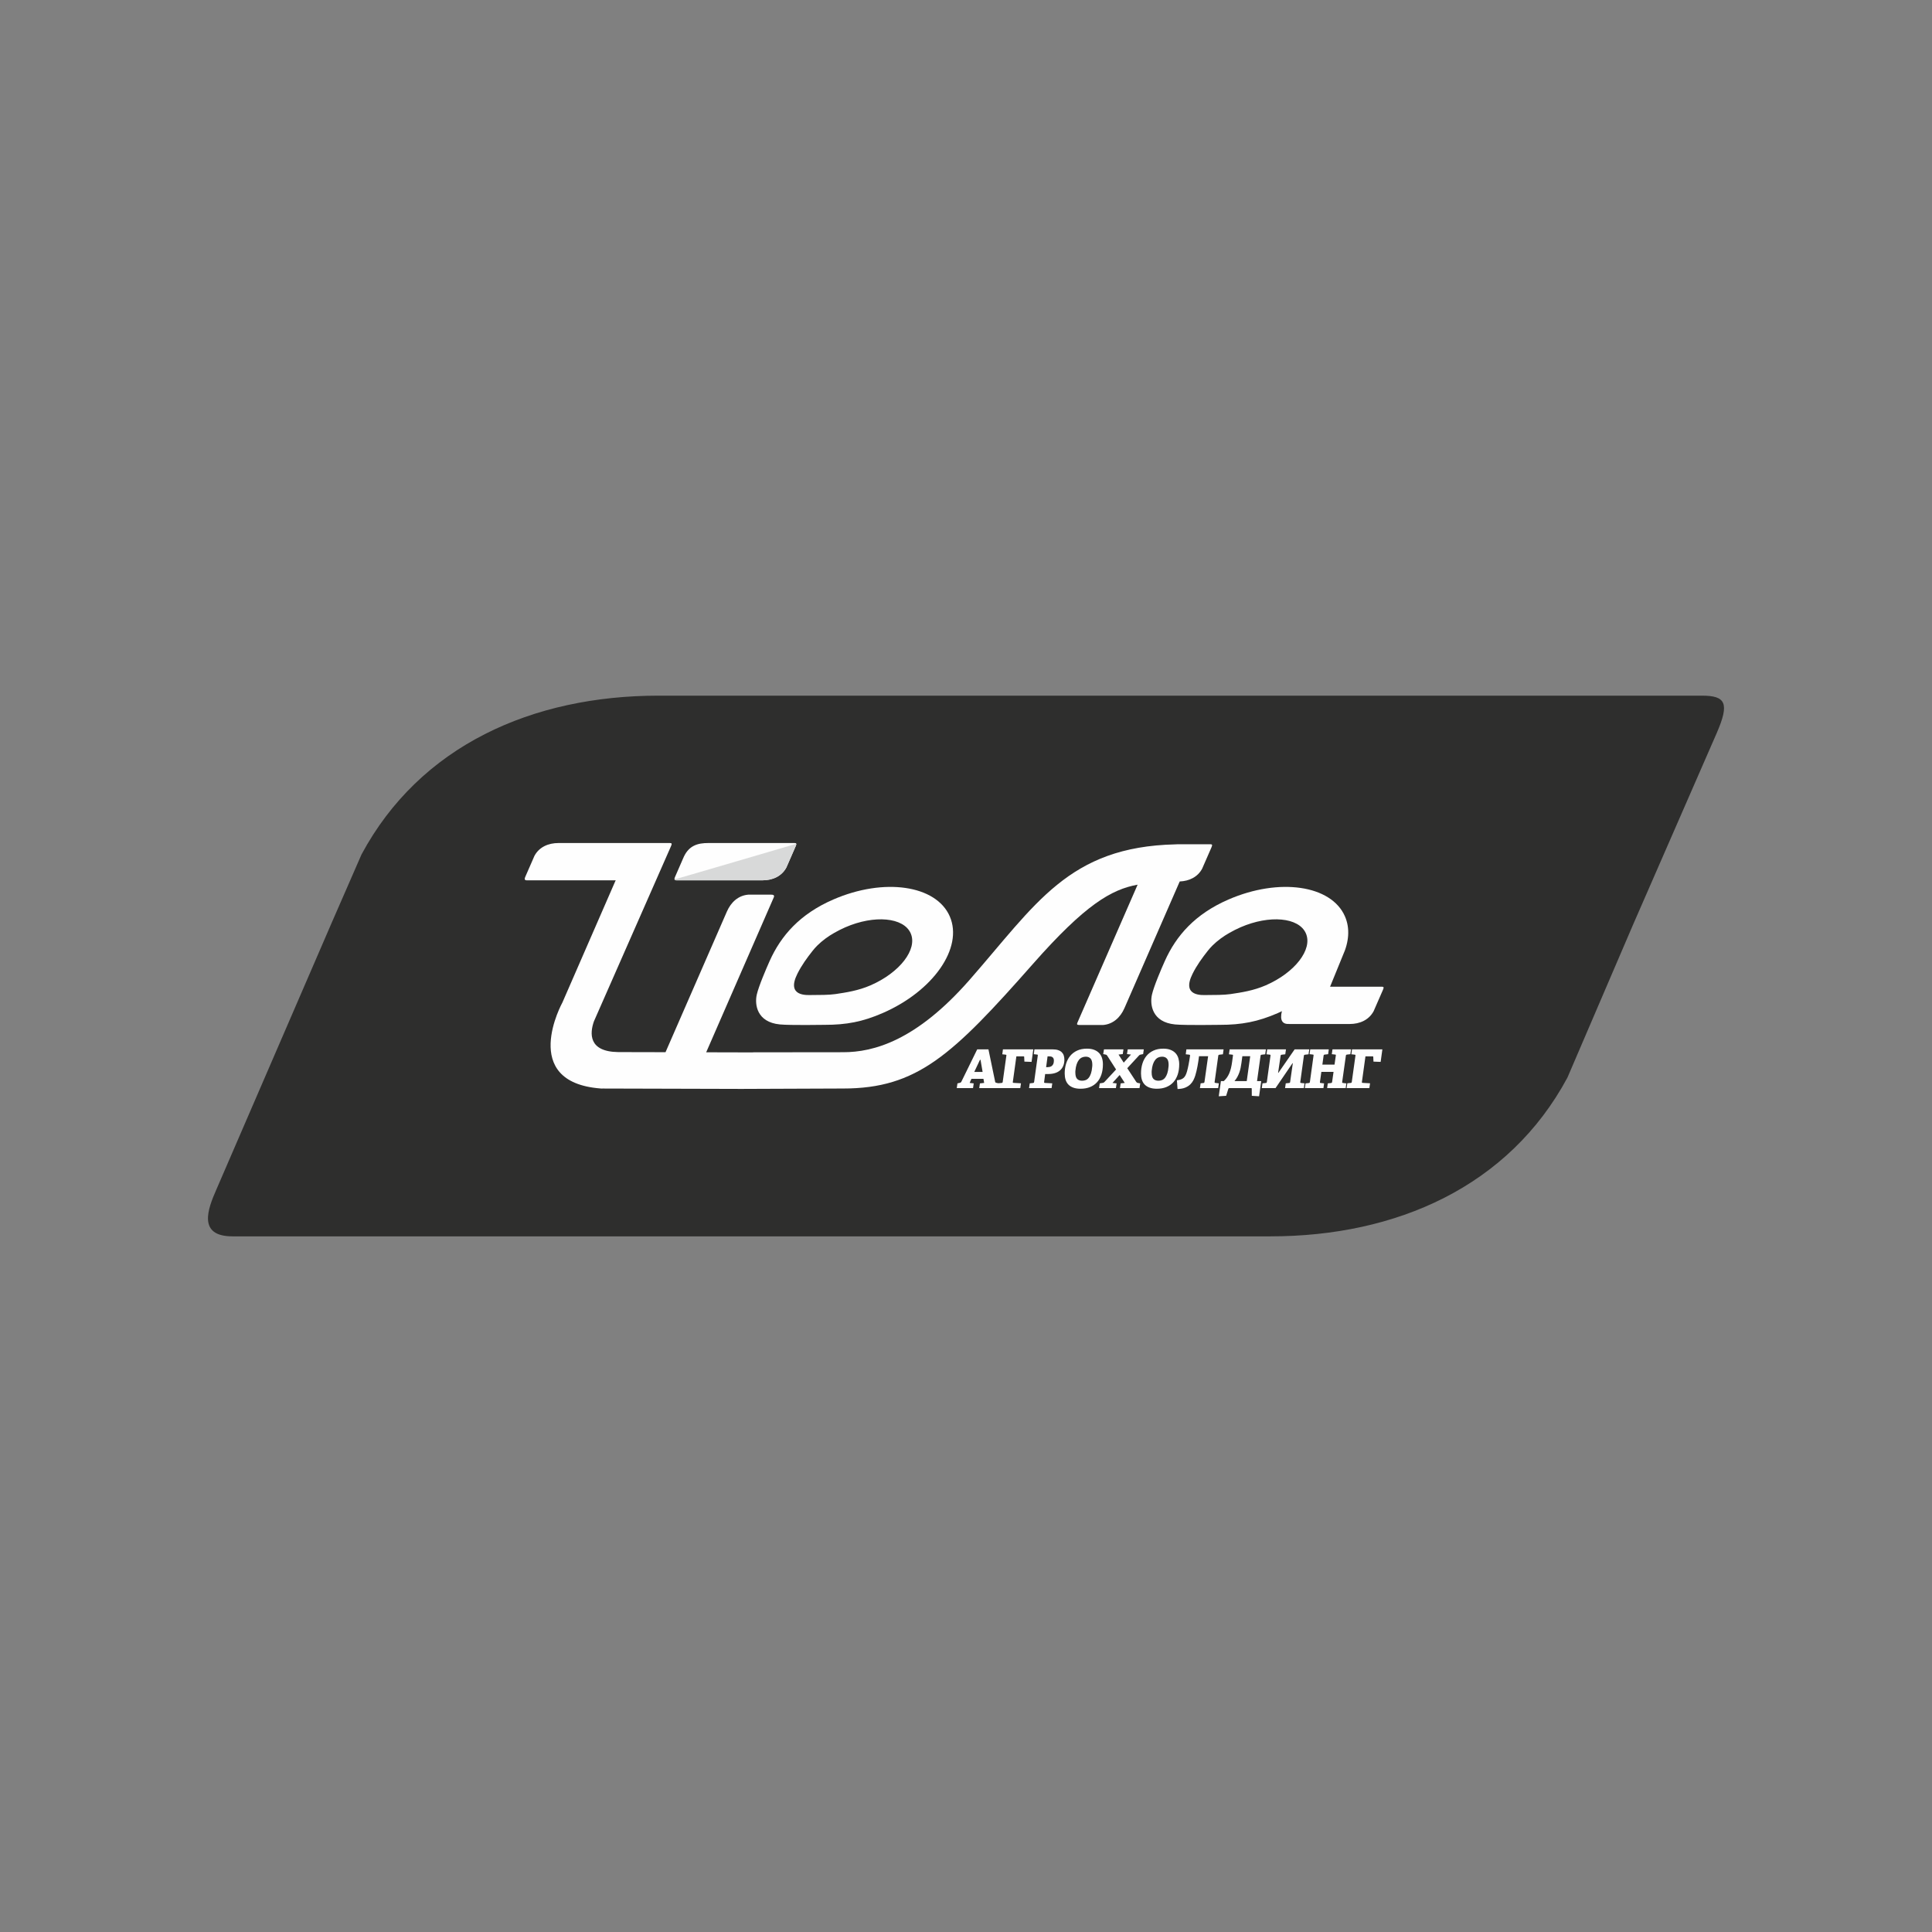
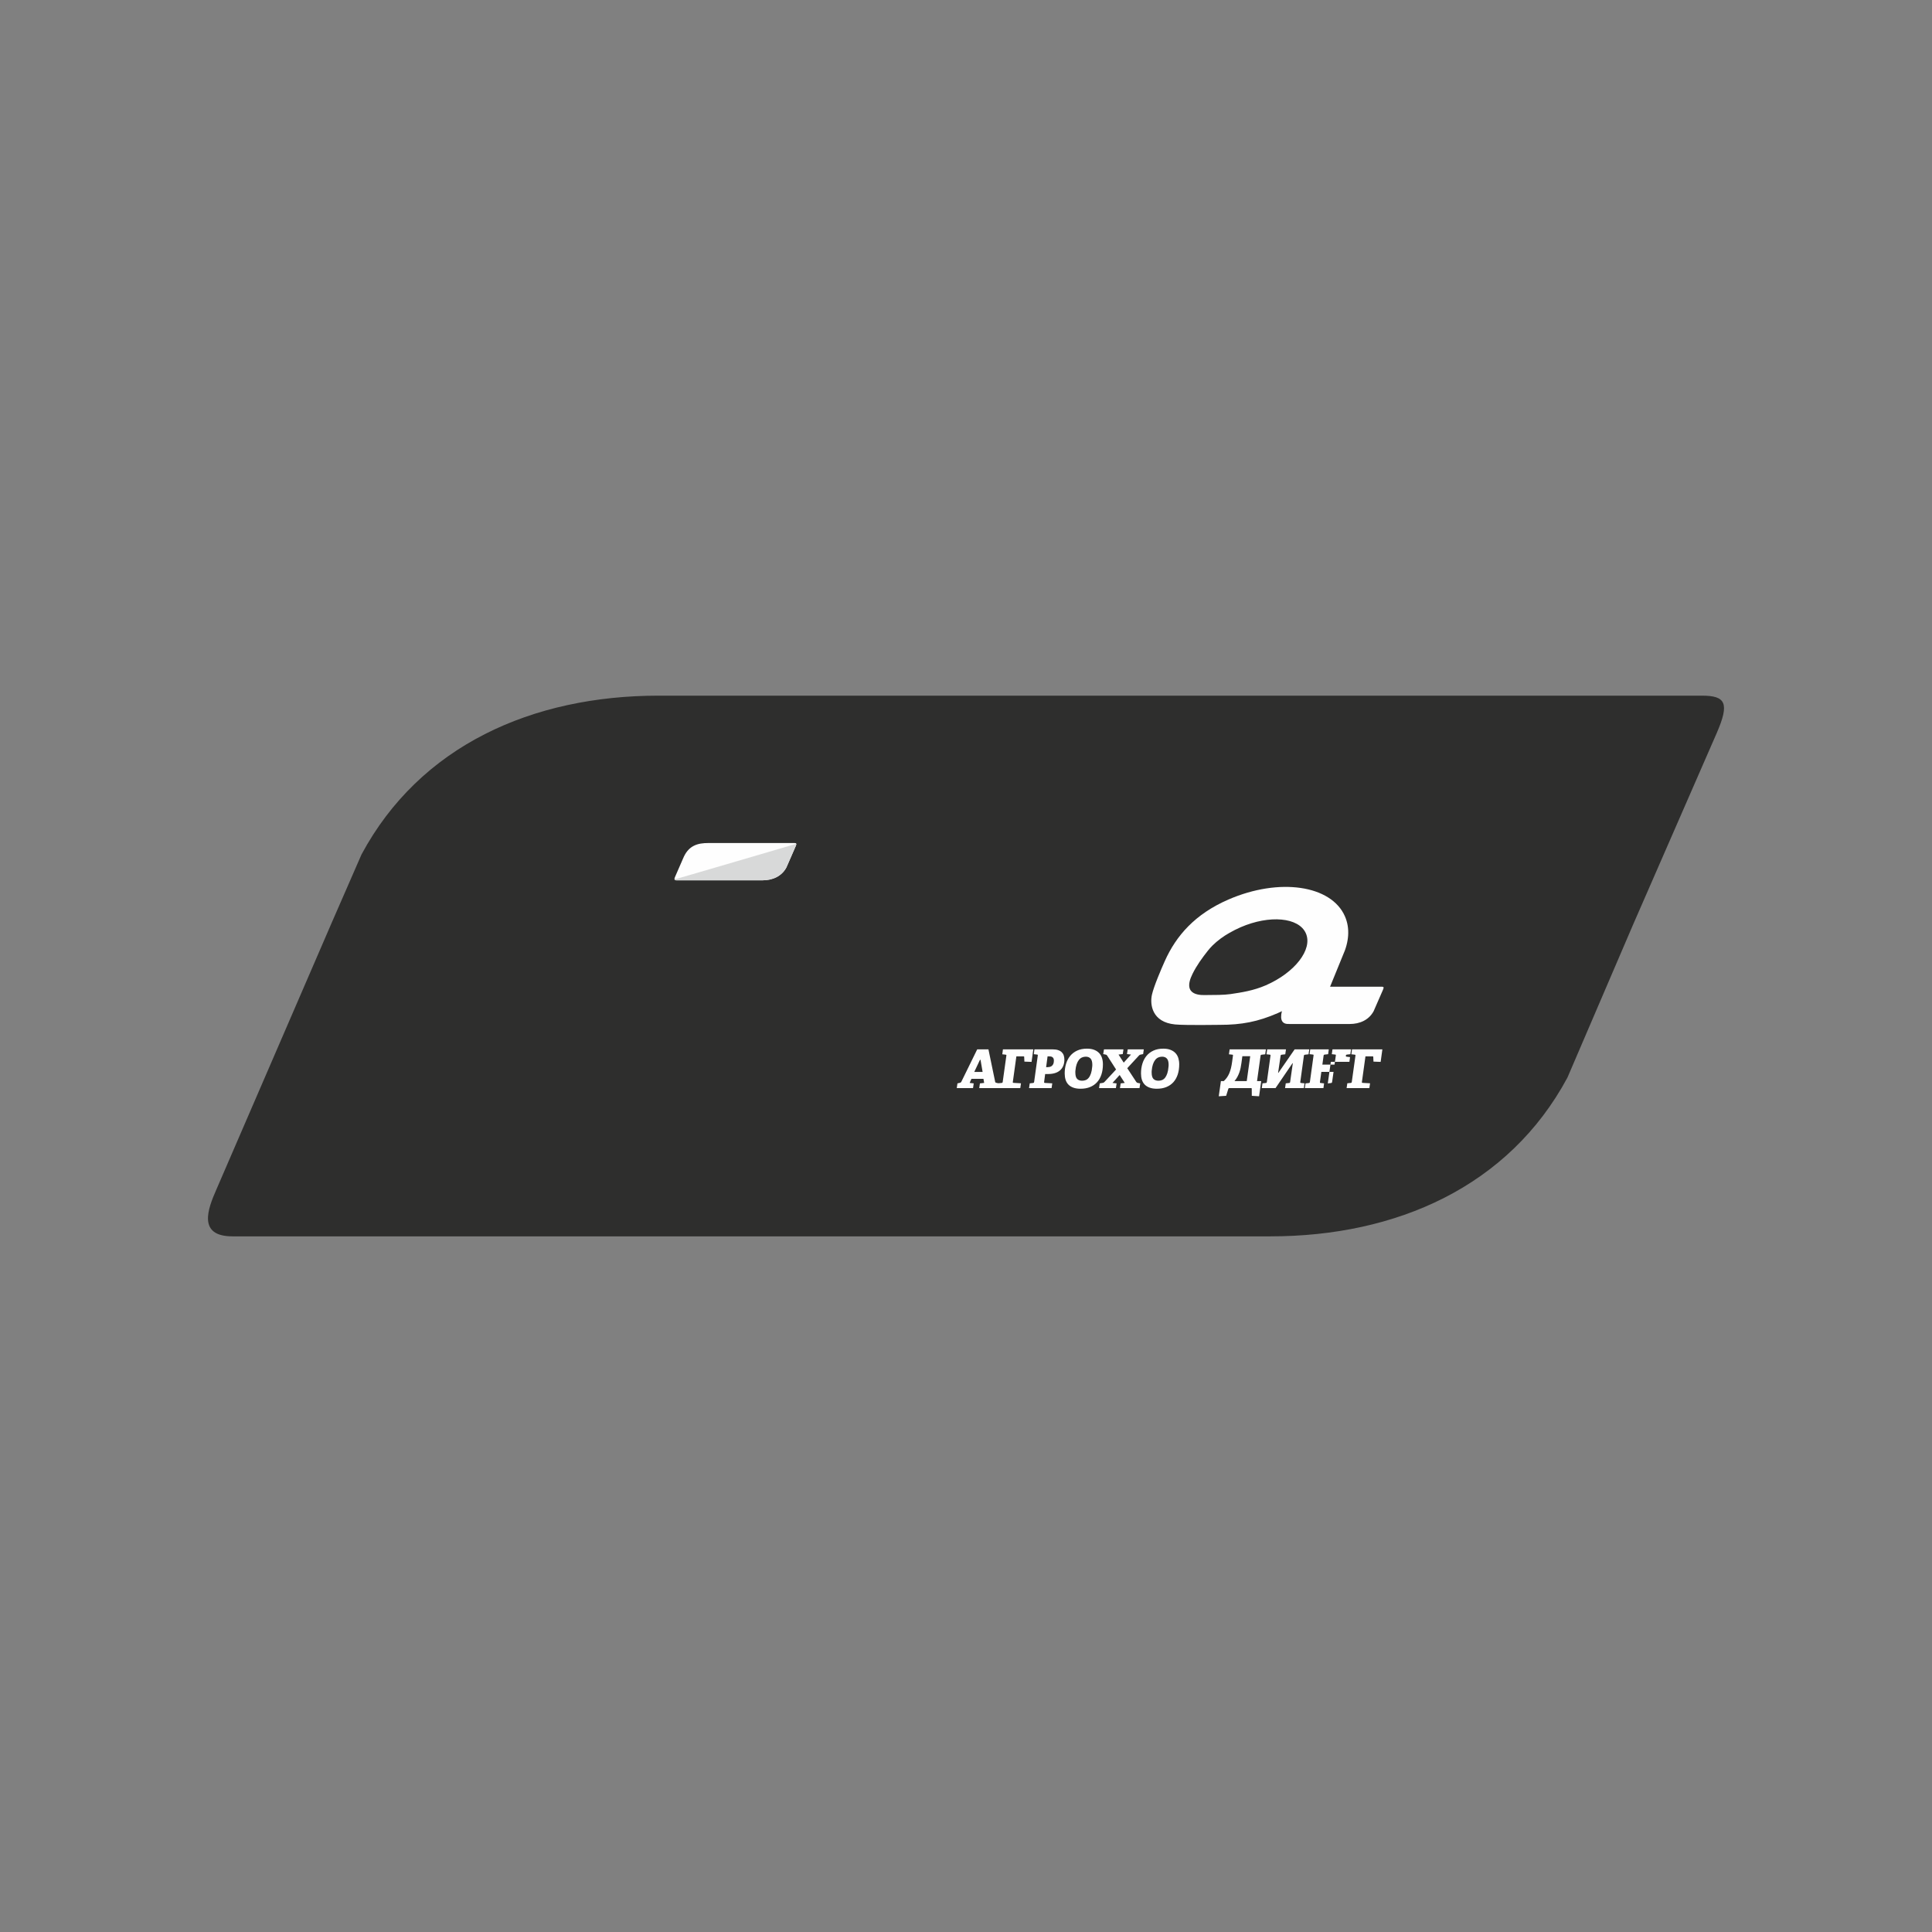
<svg xmlns="http://www.w3.org/2000/svg" xml:space="preserve" width="21.715mm" height="21.715mm" style="shape-rendering:geometricPrecision; text-rendering:geometricPrecision; image-rendering:optimizeQuality; fill-rule:evenodd; clip-rule:evenodd" viewBox="0 0 435612 435612">
  <rect x="0" y="0" width="435612" height="435612" fill="#808080" stroke="none" />
  <defs>
    <style type="text/css">  .fil3 {fill:none} .fil0 {fill:#2E2E2D;fill-rule:nonzero} .fil2 {fill:#D8D9D9;fill-rule:nonzero} .fil1 {fill:#FEFEFE;fill-rule:nonzero}  </style>
  </defs>
  <g id="РЎР_x00bb_РѕР_x2116__x0020_1">
    <g id="_805114424">
      <path class="fil0" d="M383728 156850l-235219 0c-28440,0 -53790,11228 -66995,35800l-7075 16207 4 0 -25681 59403c-1854,4229 -4313,10504 3667,10504l233992 0c28438,0 53788,-11228 66993,-35800l14636 -34107 -2 0 19037 -43601c2915,-6720 2012,-8405 -3356,-8405z" />
      <path class="fil1" d="M179147 190080l-19459 0c-2299,0 -4293,514 -5501,3091l-487 1113 0 0 -1464 3358c-148,341 -349,849 297,849l19358 0c2299,0 4349,-909 5416,-2897l572 -1310 0 0 1541 -3523c235,-546 162,-682 -273,-682z" />
-       <path class="fil1" d="M179797 219540c959,-1916 2158,-3555 3382,-5107 345,-439 712,-859 1111,-1252 1137,-1121 2443,-2072 3832,-2857 800,-453 1631,-879 2475,-1246 6574,-2855 13178,-2241 14746,1374 1571,3613 -2489,8859 -9063,11713 -2758,1198 -5491,1609 -7936,1974 -1430,211 -3703,205 -5292,211 -1023,6 -5878,433 -3256,-4810zm-9166 4720c-504,2229 12,6219 5212,6720 2277,221 10068,92 10068,92 4943,6 8596,-694 13087,-2646 11440,-4967 18225,-14726 15154,-21800 -3071,-7071 -14835,-8778 -26273,-3809 -7537,3272 -11791,8155 -14351,13872 -790,1771 -2467,5677 -2897,7571z" />
-       <path class="fil1" d="M272887 190356l-7332 0c-175,0 -347,14 -520,24 -24131,548 -31465,13507 -46482,30618 -11966,13633 -21565,16247 -28427,16247l-20189 22c-128,0 -255,10 -377,22l-10335 -26 15240 -34931c259,-592 -287,-612 -660,-612l-3661 2 0 0 -1430 0c-2247,183 -3900,1699 -4818,3805l-13838 31713 -16 0 -10642 -24c-6808,-84 -6405,-4303 -5491,-6921l17398 -39537c237,-544 162,-678 -271,-678l-25118 0c-2299,0 -4349,907 -5416,2893l-572 1312 0 0 -1466 3354c-150,343 -349,849 297,849l20074 0 -92 162 -11934 27382c0,0 -9936,17940 8552,19384 14,6 32,12 46,18l189 0c62,4 122,10 185,14l8 -14 30311 82c281,14 588,20 957,4l130 0 185 0c189,0 367,0 540,-4l22155 -86c16718,0 24648,-7470 42857,-28123 11767,-13344 17685,-16774 23577,-17838l-13579 31118c-173,399 -78,520 514,522l3848 0 0 0 1428 0c2251,-185 3902,-1699 4820,-3807l12461 -28556c2148,-92 4044,-995 5055,-2877l572 -1310 0 0 1541 -3525c235,-546 162,-680 -273,-680z" />
      <path class="fil1" d="M285382 222166c-2758,1198 -5491,1609 -7936,1972 -1428,215 -3703,207 -5292,215 -1021,4 -5876,431 -3254,-4812 957,-1916 2158,-3555 3380,-5107 345,-437 714,-861 1111,-1252 1137,-1121 2443,-2072 3834,-2857 798,-451 1631,-881 2473,-1246 6576,-2855 13178,-2241 14746,1374 1571,3615 -2487,8859 -9063,11713zm26177 307l-11663 0 2865 -7019c1396,-3057 1661,-6134 493,-8827 -3069,-7071 -14833,-8778 -26273,-3809 -7535,3272 -11789,8155 -14349,13872 -794,1771 -2469,5677 -2897,7571 -504,2229 12,6221 5212,6722 2275,219 10066,90 10066,90 4943,6 8596,-696 13087,-2644 319,-140 618,-295 929,-439 -495,2062 120,2911 1509,2895l38 -34c50,10 74,34 140,34l13587 0c2299,0 4347,-909 5416,-2895l572 -1312 0 0 1539 -3523c237,-546 164,-682 -271,-682z" />
      <path class="fil2" d="M177307 195596l574 -1310 0 0 1537 -3527c78,-175 118,-305 128,-403 -24,-162 -538,52 -538,52 0,0 -25591,7527 -26305,7695 -714,167 -548,-267 -548,-267l0 2c-114,311 -150,650 377,650l19358 0c2299,0 4349,-907 5416,-2893z" />
      <path class="fil1" d="M220790 245336l156 -1061 953 -108 -156 -917 -2714 0 -399 917 917 108 -156 1061 -3667 0 156 -1061 554 -132c72,-16 134,-40 183,-72 48,-32 92,-84 132,-156l3583 -7312 2534 0 1521 7336c16,72 46,120 90,144 44,24 104,44 177,60l530 132 -156 1061 -4235 0zm289 -6381l0 0 -120 0 -1292 2738 1884 0 -471 -2738z" />
      <path class="fil1" d="M224916 245336l156 -1085 784 -84c88,-8 144,-28 169,-60 24,-32 44,-92 60,-181l820 -5890c16,-88 16,-146 -4,-175 -20,-28 -76,-50 -164,-66l-748 -84 146 -1109 6841 0 -387 2822 -1615 -60 -50 -1049c0,-64 -12,-104 -36,-114 -24,-14 -68,-18 -132,-18l-1593 0 -796 5743c-16,88 -16,146 0,175 16,28 68,46 158,54l1677 96 -158 1085 -5127 0z" />
      <path class="fil1" d="M232024 245336l156 -1073 760 -84c88,-16 144,-38 169,-66 24,-28 44,-86 60,-175l820 -5926c16,-88 14,-148 -6,-181 -20,-32 -74,-52 -162,-60l-724 -84 134 -1085 4136 0c475,0 881,54 1214,169 333,112 604,271 814,475 209,205 361,449 451,730 94,283 140,592 140,931 0,546 -86,1023 -261,1428 -173,407 -419,746 -740,1019 -323,275 -710,477 -1166,610 -453,132 -963,199 -1527,199l-640 0 -229 1763c-16,96 -16,156 0,181 16,24 64,44 144,60l1689 96 -156 1073 -5079 0zm4102 -4716l0 0c152,0 317,-16 495,-48 177,-34 339,-100 487,-201 148,-100 271,-249 369,-447 96,-195 144,-459 144,-788 0,-219 -34,-389 -102,-514 -68,-124 -156,-221 -267,-289 -108,-68 -225,-110 -349,-126 -124,-18 -247,-24 -369,-24l-337 0 -325 2437 253 0z" />
      <path class="fil1" d="M243643 245482c-650,0 -1206,-86 -1659,-255 -453,-169 -824,-403 -1109,-704 -287,-303 -493,-666 -622,-1087 -128,-421 -195,-891 -195,-1406 0,-788 106,-1521 315,-2203 209,-678 522,-1268 935,-1767 415,-497 935,-893 1563,-1182 628,-291 1364,-435 2209,-435 644,0 1192,92 1647,273 455,181 826,427 1115,742 291,313 502,686 634,1115 132,429 201,895 201,1394 0,861 -114,1631 -339,2311 -225,680 -554,1256 -983,1731 -431,473 -959,839 -1581,1091 -624,255 -1334,381 -2130,381zm351 -1811l0 0c289,0 560,-50 814,-150 253,-100 477,-273 674,-520 199,-245 365,-570 502,-977 136,-405 229,-911 277,-1515 8,-72 16,-144 20,-217 2,-72 4,-140 4,-205 0,-652 -128,-1121 -385,-1406 -257,-285 -620,-429 -1085,-429 -315,0 -602,60 -863,177 -263,116 -493,301 -694,556 -201,253 -371,580 -508,983 -136,401 -229,885 -277,1446 -8,64 -12,132 -12,201 0,68 0,134 0,199 0,684 132,1163 397,1442 265,277 644,415 1135,415z" />
      <path class="fil1" d="M252523 245336l156 -1061 919 -108 -1147 -1785 -1617 1785 929 108 -156 1061 -3801 0 158 -1061 760 -132c70,-16 130,-42 179,-78 48,-36 102,-86 158,-150l2582 -2776 -2014 -3137c-56,-104 -142,-173 -255,-205l-628 -132 171 -1061 4391 0 -156 1061 -953 108 1170 1821 1641 -1821 -905 -108 169 -1061 3621 0 -146 1061 -638 132c-72,16 -132,42 -181,78 -50,36 -102,86 -158,150l-2606 2824 2028 3089c88,128 197,205 325,229l568 108 -156 1061 -4405 0z" />
      <path class="fil1" d="M260848 245482c-650,0 -1204,-86 -1659,-255 -453,-169 -824,-403 -1109,-704 -287,-303 -493,-666 -622,-1087 -128,-421 -193,-891 -193,-1406 0,-788 104,-1521 313,-2203 209,-678 522,-1268 935,-1767 415,-497 935,-893 1563,-1182 628,-291 1364,-435 2209,-435 644,0 1194,92 1647,273 455,181 826,427 1115,742 291,313 502,686 636,1115 130,429 199,895 199,1394 0,861 -114,1631 -339,2311 -225,680 -554,1256 -983,1731 -431,473 -959,839 -1581,1091 -624,255 -1334,381 -2130,381zm351 -1811l0 0c289,0 560,-50 814,-150 253,-100 477,-273 676,-520 197,-245 363,-570 500,-977 136,-405 229,-911 277,-1515 8,-72 16,-144 20,-217 2,-72 6,-140 6,-205 0,-652 -128,-1121 -387,-1406 -257,-285 -620,-429 -1085,-429 -315,0 -602,60 -863,177 -263,116 -493,301 -694,556 -201,253 -371,580 -508,983 -136,401 -229,885 -277,1446 -8,64 -12,132 -12,201 0,68 0,134 0,199 0,684 132,1163 397,1442 267,277 644,415 1135,415z" />
-       <path class="fil1" d="M270550 245336l158 -1073 650 -84c88,-16 142,-38 164,-66 18,-28 38,-86 54,-175l820 -5791 -2052 0c-40,345 -88,710 -144,1091 -56,381 -120,766 -193,1151 -72,387 -152,760 -237,1121 -84,363 -175,696 -271,1003 -104,337 -245,684 -421,1037 -179,355 -417,676 -718,965 -303,291 -682,530 -1141,718 -457,189 -1029,291 -1713,307l-144 -1966c353,-40 654,-104 899,-193 245,-88 453,-209 622,-361 169,-154 311,-345 427,-574 116,-231 225,-514 321,-851 120,-419 239,-927 355,-1521 116,-596 227,-1260 331,-1992 16,-112 12,-185 -18,-217 -28,-32 -86,-56 -175,-72l-772 -84 146 -1109 8385 0 -144 1109 -820 96c-96,16 -154,36 -175,60 -22,24 -40,80 -56,169l-820 5890c-16,96 -16,156 0,181 16,24 70,44 158,60l796 96 -156 1073 -4116 0z" />
      <path class="fil1" d="M277149 245336c-104,0 -169,52 -193,158l-495 1581 -1665 106 483 -3426 652 0c281,-265 524,-540 724,-826 201,-285 373,-600 518,-947 146,-345 271,-732 375,-1157 104,-427 193,-909 265,-1448l181 -1340c16,-88 16,-148 0,-181 -16,-32 -68,-52 -156,-60l-748 -84 158 -1109 8181 0 -156 1109 -822 96c-96,16 -154,36 -175,60 -20,24 -38,80 -54,169l-796 5719 943 0 -483 3426 -1641 -106 -12 -1593c0,-48 -8,-86 -26,-110 -14,-22 -54,-36 -118,-36l-4937 0zm2776 -5755l0 0c-56,403 -120,786 -193,1153 -74,365 -171,720 -291,1061 -120,341 -267,676 -441,1001 -171,325 -391,646 -656,959l2762 0 784 -5609 -1773 0 -193 1434z" />
      <path class="fil1" d="M289747 245336l156 -1073 772 -84c88,-16 142,-38 162,-66 20,-28 38,-86 54,-175l604 -4213 -72 0 -3826 5611 -3101 0 158 -1073 772 -84c88,-16 142,-38 162,-66 20,-28 38,-86 54,-175l820 -5902c16,-88 16,-148 0,-181 -16,-32 -68,-52 -156,-60l-748 -84 156 -1109 4237 0 -158 1109 -820 96c-96,16 -154,36 -175,60 -20,24 -38,80 -54,169l-568 3850 72 0 3657 -5284 3294 0 -156 1109 -820 96c-98,16 -156,36 -177,60 -20,24 -38,80 -54,169l-808 5878c-16,96 -14,160 8,193 18,32 72,56 162,72l782 84 -156 1073 -4235 0z" />
-       <path class="fil1" d="M299232 245336l144 -1061 748 -84c88,-16 144,-38 169,-66 24,-28 44,-86 60,-175l325 -2269 -2750 0 -313 2257c-16,96 -18,156 -6,181 12,24 60,44 150,60l784 96 -144 1061 -4189 0 146 -1061 760 -84c88,-16 144,-38 169,-66 24,-28 44,-86 60,-175l820 -5938c16,-88 14,-148 -6,-181 -20,-32 -74,-52 -162,-60l-724 -84 144 -1085 4187 0 -144 1085 -808 96c-88,16 -142,36 -162,60 -20,24 -38,80 -54,169l-279 2028 2740 0 289 -2028c16,-88 14,-148 -6,-181 -20,-32 -74,-52 -162,-60l-736 -84 156 -1085 4189 0 -158 1085 -796 96c-88,16 -142,36 -162,60 -20,24 -38,80 -54,169l-833 5926c-16,96 -16,156 0,181 16,24 68,44 156,60l784 96 -144 1061 -4187 0z" />
+       <path class="fil1" d="M299232 245336l144 -1061 748 -84c88,-16 144,-38 169,-66 24,-28 44,-86 60,-175l325 -2269 -2750 0 -313 2257c-16,96 -18,156 -6,181 12,24 60,44 150,60l784 96 -144 1061 -4189 0 146 -1061 760 -84c88,-16 144,-38 169,-66 24,-28 44,-86 60,-175l820 -5938c16,-88 14,-148 -6,-181 -20,-32 -74,-52 -162,-60l-724 -84 144 -1085 4187 0 -144 1085 -808 96c-88,16 -142,36 -162,60 -20,24 -38,80 -54,169l-279 2028 2740 0 289 -2028c16,-88 14,-148 -6,-181 -20,-32 -74,-52 -162,-60l-736 -84 156 -1085 4189 0 -158 1085 -796 96c-88,16 -142,36 -162,60 -20,24 -38,80 -54,169c-16,96 -16,156 0,181 16,24 68,44 156,60l784 96 -144 1061 -4187 0z" />
      <path class="fil1" d="M303623 245336l158 -1085 784 -84c88,-8 144,-28 169,-60 24,-32 44,-92 60,-181l820 -5890c16,-88 14,-146 -6,-175 -20,-28 -74,-50 -162,-66l-748 -84 144 -1109 6843 0 -387 2822 -1617 -60 -48 -1049c0,-64 -12,-104 -36,-114 -24,-14 -68,-18 -132,-18l-1593 0 -796 5743c-16,88 -16,146 0,175 16,28 68,46 156,54l1677 96 -156 1085 -5129 0z" />
    </g>
-     <rect class="fil3" x="-1" width="435612" height="435612" />
  </g>
</svg>